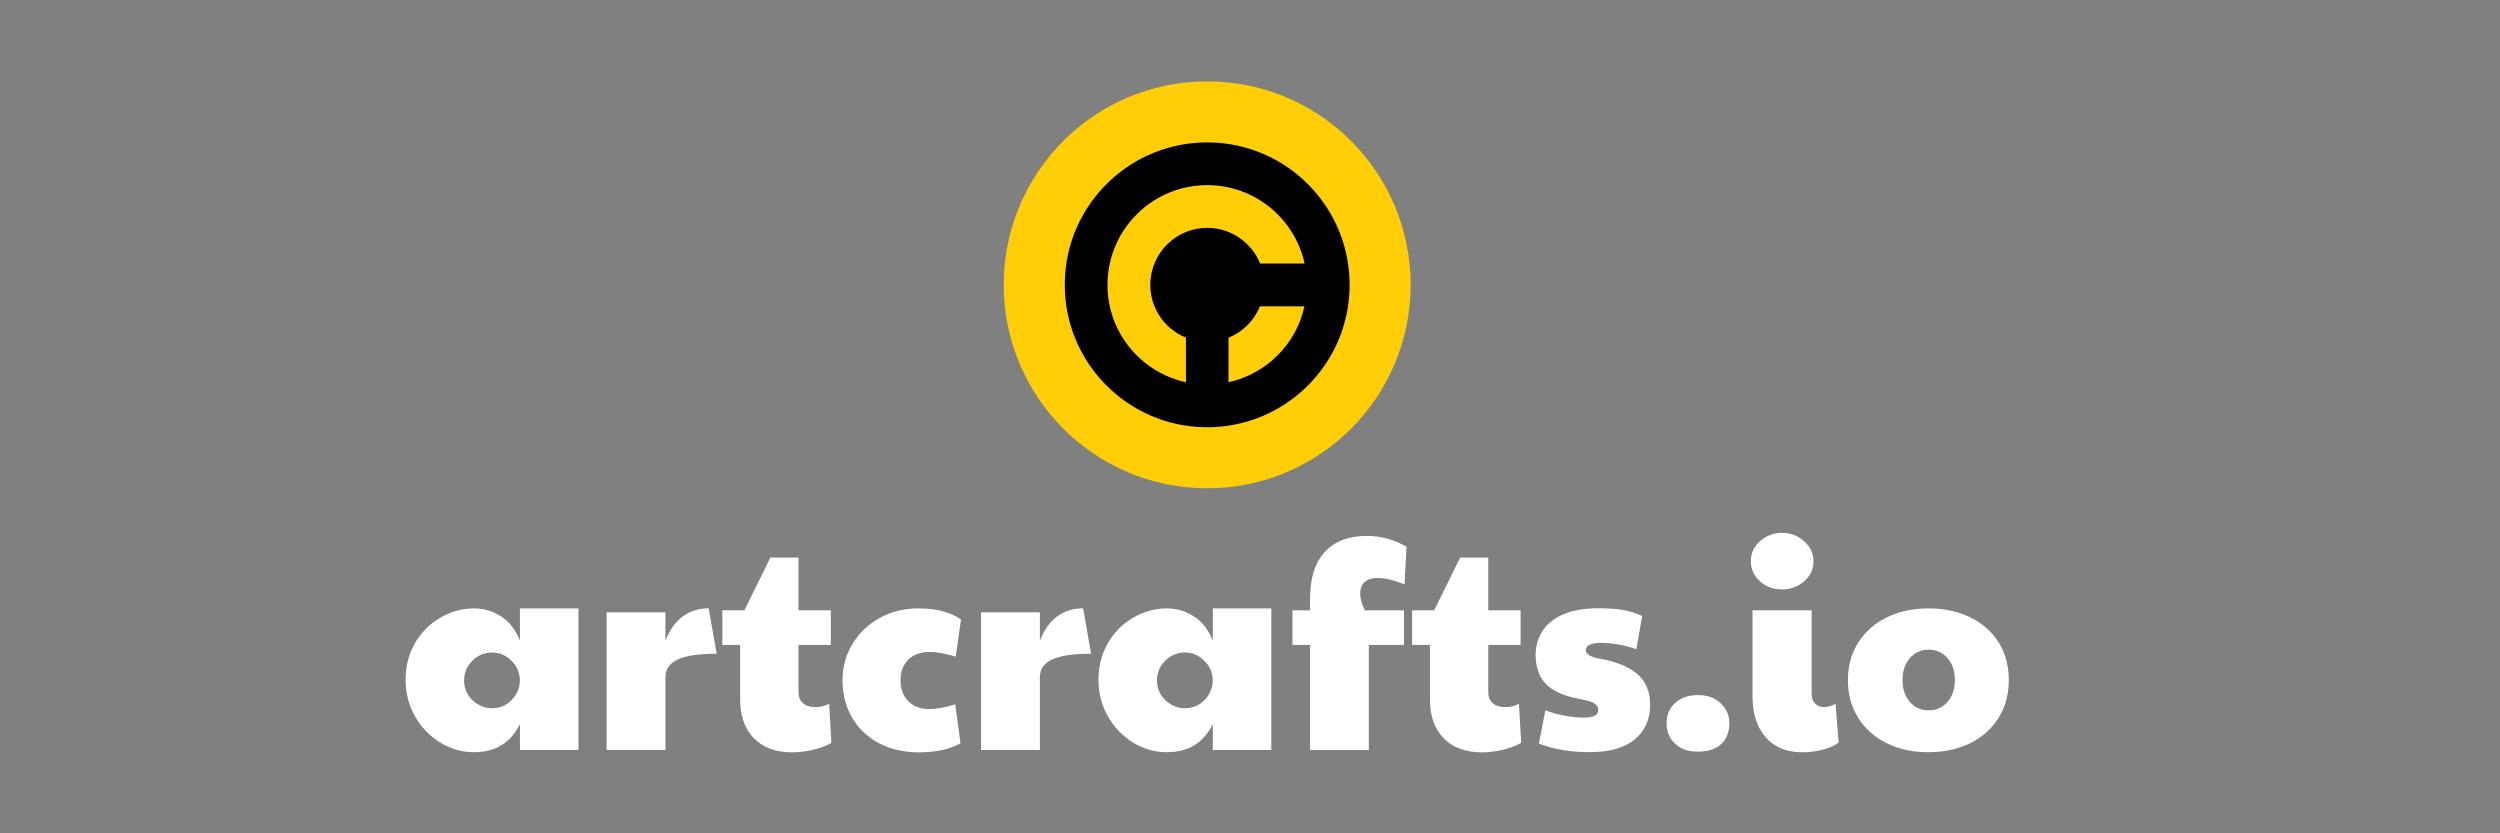
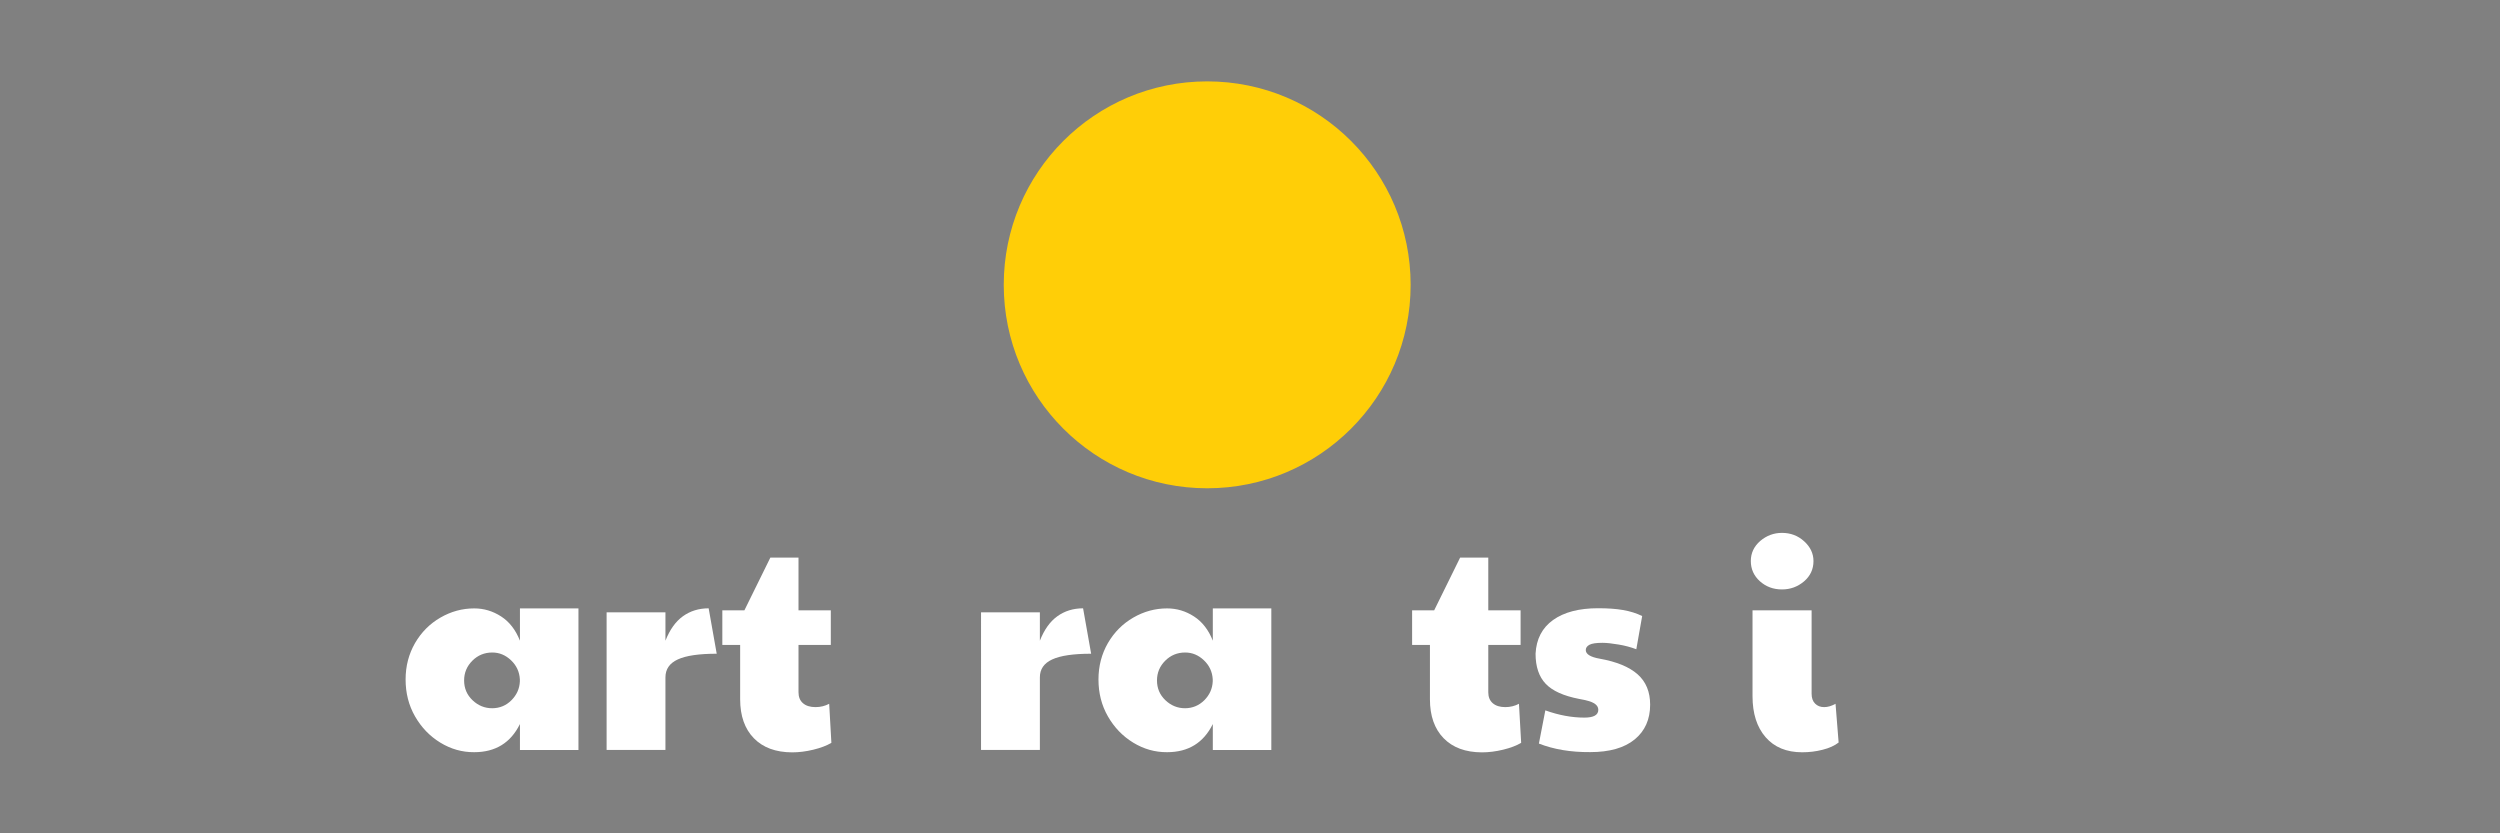
<svg xmlns="http://www.w3.org/2000/svg" version="1.1" id="Layer_1" x="0px" y="0px" viewBox="0 0 3072 1024" style="enable-background:new 0 0 3072 1024;" xml:space="preserve">
  <rect x="0" y="0" width="3072" height="1024" fill="#808080" stroke="none" />
  <style type="text/css">
	.st0{fill:#FFCE07;}
	.st1{fill:#FFFFFF;}
</style>
  <circle class="st0" cx="1483.4" cy="350" r="250" />
-   <path d="M1485.8,175c-96.7-1.3-176.1,76-177.4,172.6c-1.3,96.6,76,176.1,172.6,177.4s176.1-76,177.4-172.6  C1659.7,255.8,1582.4,176.3,1485.8,175z M1360.9,348.3c0.9-67.6,56.6-121.7,124.2-120.8c58,0.8,106.1,41.9,118,96.3h-54.7  c-10.2-25.3-34.9-43.3-63.9-43.8c-38.6-0.6-70.4,30.4-71,69c-0.4,29.8,17.8,55.4,43.8,65.9v54.8  C1401.4,457.5,1360,407.5,1360.9,348.3z M1509.6,469.7V415c17.5-7.1,31.6-21.1,38.6-38.6h54.7  C1592.9,422.9,1556.1,459.5,1509.6,469.7z" />
  <g>
    <path class="st1" d="M541,912.5c-12.9-7.9-23.2-18.6-31-32.2c-7.8-13.6-11.6-28.7-11.6-45.4c0-16.4,3.9-31.3,11.6-44.7   c7.8-13.4,18.2-23.8,31.2-31.3s26.8-11.3,41.5-11.3c11.9,0,22.9,3.3,33.1,9.9c10.2,6.6,17.9,16.6,23.1,29.8v-39.7h71.9v174h-71.9   v-31.9c-11.4,23.1-30.1,34.6-56.2,34.6C567.8,924.4,553.9,920.4,541,912.5z M628.4,860.5c6.5-6.5,10-14.2,10.4-23.1v-2.7   c-0.5-9.1-4.1-16.9-10.8-23.3c-6.7-6.4-14.4-9.6-23.1-9.6c-9.6,0-17.8,3.4-24.5,10.1c-6.7,6.7-10.1,14.8-10.1,24.2   c0,9.6,3.4,17.7,10.3,24.3c6.9,6.6,15,9.9,24.3,9.9C614.1,870.2,621.9,867,628.4,860.5z" />
    <path class="st1" d="M745.4,752.4h72.3v34.9c5.3-13.5,12.4-23.5,21.4-30s19.6-9.8,31.7-9.8l9.9,55.8c-21.7,0-37.6,2.3-47.8,7   s-15.2,12-15.2,22.1v89.1h-72.3L745.4,752.4L745.4,752.4z" />
    <path class="st1" d="M926.3,907.1c-11.2-11.5-16.8-27.5-16.8-47.8v-66.8h-21.9V750h27.1l31.9-64.8h34.6V750h39.7v42.5h-39.7v58.2   c0,5.7,1.8,10.2,5.5,13.4s8.8,4.8,15.4,4.8c6.2,0,11.8-1.4,16.8-4.1l2.7,48c-5.7,3.4-13.1,6.2-22.1,8.4s-17.8,3.3-26.2,3.3   C953.1,924.4,937.5,918.6,926.3,907.1z" />
-     <path class="st1" d="M1080,913.2c-14-7.4-25-17.9-32.9-31.3c-7.9-13.5-11.8-28.8-11.8-45.9c0-16.4,4.1-31.4,12.3-44.9   c8.2-13.5,19.4-24.1,33.6-31.9c14.2-7.8,29.9-11.6,47.3-11.6c22.2,0,39.6,4.6,52.4,13.7l-6.5,45.6c-13-3.9-23.8-5.8-32.2-5.8   c-11,0-19.6,3.1-26,9.4c-6.4,6.3-9.6,14.8-9.6,25.5s3.2,19.3,9.6,25.7s14.8,9.6,25.4,9.6c9.1,0,19.9-1.9,32.2-5.8l6.5,48   c-7.8,3.9-15.6,6.7-23.6,8.4s-17.4,2.6-28.1,2.6C1110.2,924.4,1094,920.7,1080,913.2z" />
    <path class="st1" d="M1205.5,752.4h72.3v34.9c5.3-13.5,12.4-23.5,21.4-30s19.6-9.8,31.7-9.8l9.9,55.8c-21.7,0-37.6,2.3-47.8,7   c-10.2,4.7-15.2,12-15.2,22.1v89.1h-72.3V752.4z" />
    <path class="st1" d="M1392.4,912.5c-12.9-7.9-23.2-18.6-31-32.2c-7.8-13.6-11.6-28.7-11.6-45.4c0-16.4,3.9-31.3,11.6-44.7   c7.8-13.4,18.2-23.8,31.2-31.3s26.8-11.3,41.5-11.3c11.9,0,22.9,3.3,33.1,9.9c10.2,6.6,17.9,16.6,23.1,29.8v-39.7h71.9v174h-71.9   v-31.9c-11.4,23.1-30.1,34.6-56.2,34.6C1419.2,924.4,1405.3,920.4,1392.4,912.5z M1479.8,860.5c6.5-6.5,10-14.2,10.4-23.1v-2.7   c-0.5-9.1-4.1-16.9-10.8-23.3c-6.7-6.4-14.4-9.6-23.1-9.6c-9.6,0-17.8,3.4-24.5,10.1c-6.7,6.7-10.1,14.8-10.1,24.2   c0,9.6,3.4,17.7,10.3,24.3s15,9.9,24.3,9.9C1465.4,870.2,1473.2,867,1479.8,860.5z" />
-     <path class="st1" d="M1609.8,792.5h-21.6V750h21.6v-14.4c0-25.4,6.1-44.5,18.3-57.6c12.2-13,29.3-19.5,51.2-19.5   c17.6,0,33.9,4.5,49,13.4l-2.4,46.2c-13.2-5.3-24.3-7.9-33.2-7.9c-6.9,0-12.1,1.7-15.8,5c-3.7,3.3-5.5,8.1-5.5,14.2   c0,5.9,1.9,12.8,5.8,20.6h48v42.5H1682v129.2h-72.3L1609.8,792.5L1609.8,792.5z" />
    <path class="st1" d="M1773.9,907.1c-11.2-11.5-16.8-27.5-16.8-47.8v-66.8h-21.9V750h27.1l31.9-64.8h34.6V750h39.7v42.5h-39.7v58.2   c0,5.7,1.8,10.2,5.5,13.4s8.8,4.8,15.4,4.8c6.2,0,11.8-1.4,16.8-4.1l2.7,48c-5.7,3.4-13.1,6.2-22.1,8.4s-17.8,3.3-26.2,3.3   C1800.7,924.4,1785.1,918.6,1773.9,907.1z" />
    <path class="st1" d="M1891,913.7l7.9-40.8c16.4,5.9,32.4,8.9,48,8.9c11.4,0,17.1-3.2,17.1-9.6c0-3.2-1.7-5.8-5-7.9   c-3.3-2.1-9.5-3.9-18.7-5.5c-19-3.7-32.6-9.8-40.9-18.5s-12.5-21-12.5-37c0.9-18,8.1-31.9,21.6-41.5s31.9-14.4,55.2-14.4   c11.9,0,22.1,0.7,30.7,2.2s16.4,3.9,23.5,7.4l-7.2,40.8c-6.6-2.5-13.9-4.5-21.8-5.8s-14.4-2.1-19.7-2.1c-7.8,0-13.1,0.8-16.1,2.4   c-3,1.6-4.5,3.8-4.5,6.5c0,5,5.7,8.6,17.1,10.6c20.8,3.7,36.3,10.1,46.6,19.2c10.3,9.1,15.4,21.6,15.4,37.3c0,18-6.3,32.3-19,42.7   s-30.9,15.6-54.6,15.6C1930.1,924.4,1909.1,920.8,1891,913.7z" />
-     <path class="st1" d="M2058.2,913.7c-6.9-6.6-10.3-15-10.3-25c0-10.3,3.5-18.6,10.6-25s16.4-9.6,28.1-9.6c11.4,0,20.7,3.4,27.8,10.1   c7.1,6.7,10.6,14.9,10.6,24.5c0,10.7-3.3,19.2-9.9,25.5c-6.6,6.3-16.1,9.4-28.4,9.4C2074.5,923.7,2065.1,920.4,2058.2,913.7z" />
    <path class="st1" d="M2162.5,714.2c-7.4-6.7-11.1-15-11.1-24.8s3.9-18,11.6-24.7c7.8-6.6,16.7-9.9,26.7-9.9   c10.5,0,19.6,3.4,27.2,10.3c7.6,6.9,11.5,15,11.5,24.3c0,10.1-3.9,18.4-11.6,25c-7.8,6.6-16.8,9.9-27.1,9.9   C2179,724.3,2170,720.9,2162.5,714.2z M2169.6,905.9c-10.7-12.3-16.1-29.1-16.1-50.4V750h72.6v102.4c0,5.3,1.4,9.3,4.3,12.2   c2.9,2.9,6.6,4.3,11.1,4.3c4.6,0,9.2-1.4,14-4.1l3.8,47.6c-5,3.9-11.6,6.9-19.7,8.9c-8.1,2.1-16.5,3.1-25.2,3.1   C2195.3,924.4,2180.3,918.2,2169.6,905.9z" />
-     <path class="st1" d="M2318.1,913.1c-15-7.5-26.6-18-34.9-31.3c-8.3-13.4-12.5-28.7-12.5-46.1c0-17.4,4.2-32.7,12.7-46.1   c8.4-13.4,20.2-23.7,35.1-31c15-7.3,32-11,51.2-11c19.4,0,36.6,3.7,51.6,11.1c15,7.4,26.6,17.8,34.8,31s12.3,28.6,12.3,45.9   c0,17.6-4.2,33.1-12.5,46.4c-8.3,13.4-20,23.8-34.9,31.2c-15,7.4-32.2,11.1-51.6,11.1C2350.1,924.4,2333,920.6,2318.1,913.1z    M2393.1,862.5c6-7,9.1-15.9,9.1-26.9s-3-19.9-9.1-26.9s-13.8-10.4-23.1-10.4c-9.4,0-17.1,3.5-23.1,10.4c-6.1,7-9.1,15.9-9.1,26.9   s3,19.9,9.1,26.9c6,7,13.8,10.4,23.1,10.4C2379.3,873,2387,869.5,2393.1,862.5z" />
  </g>
</svg>